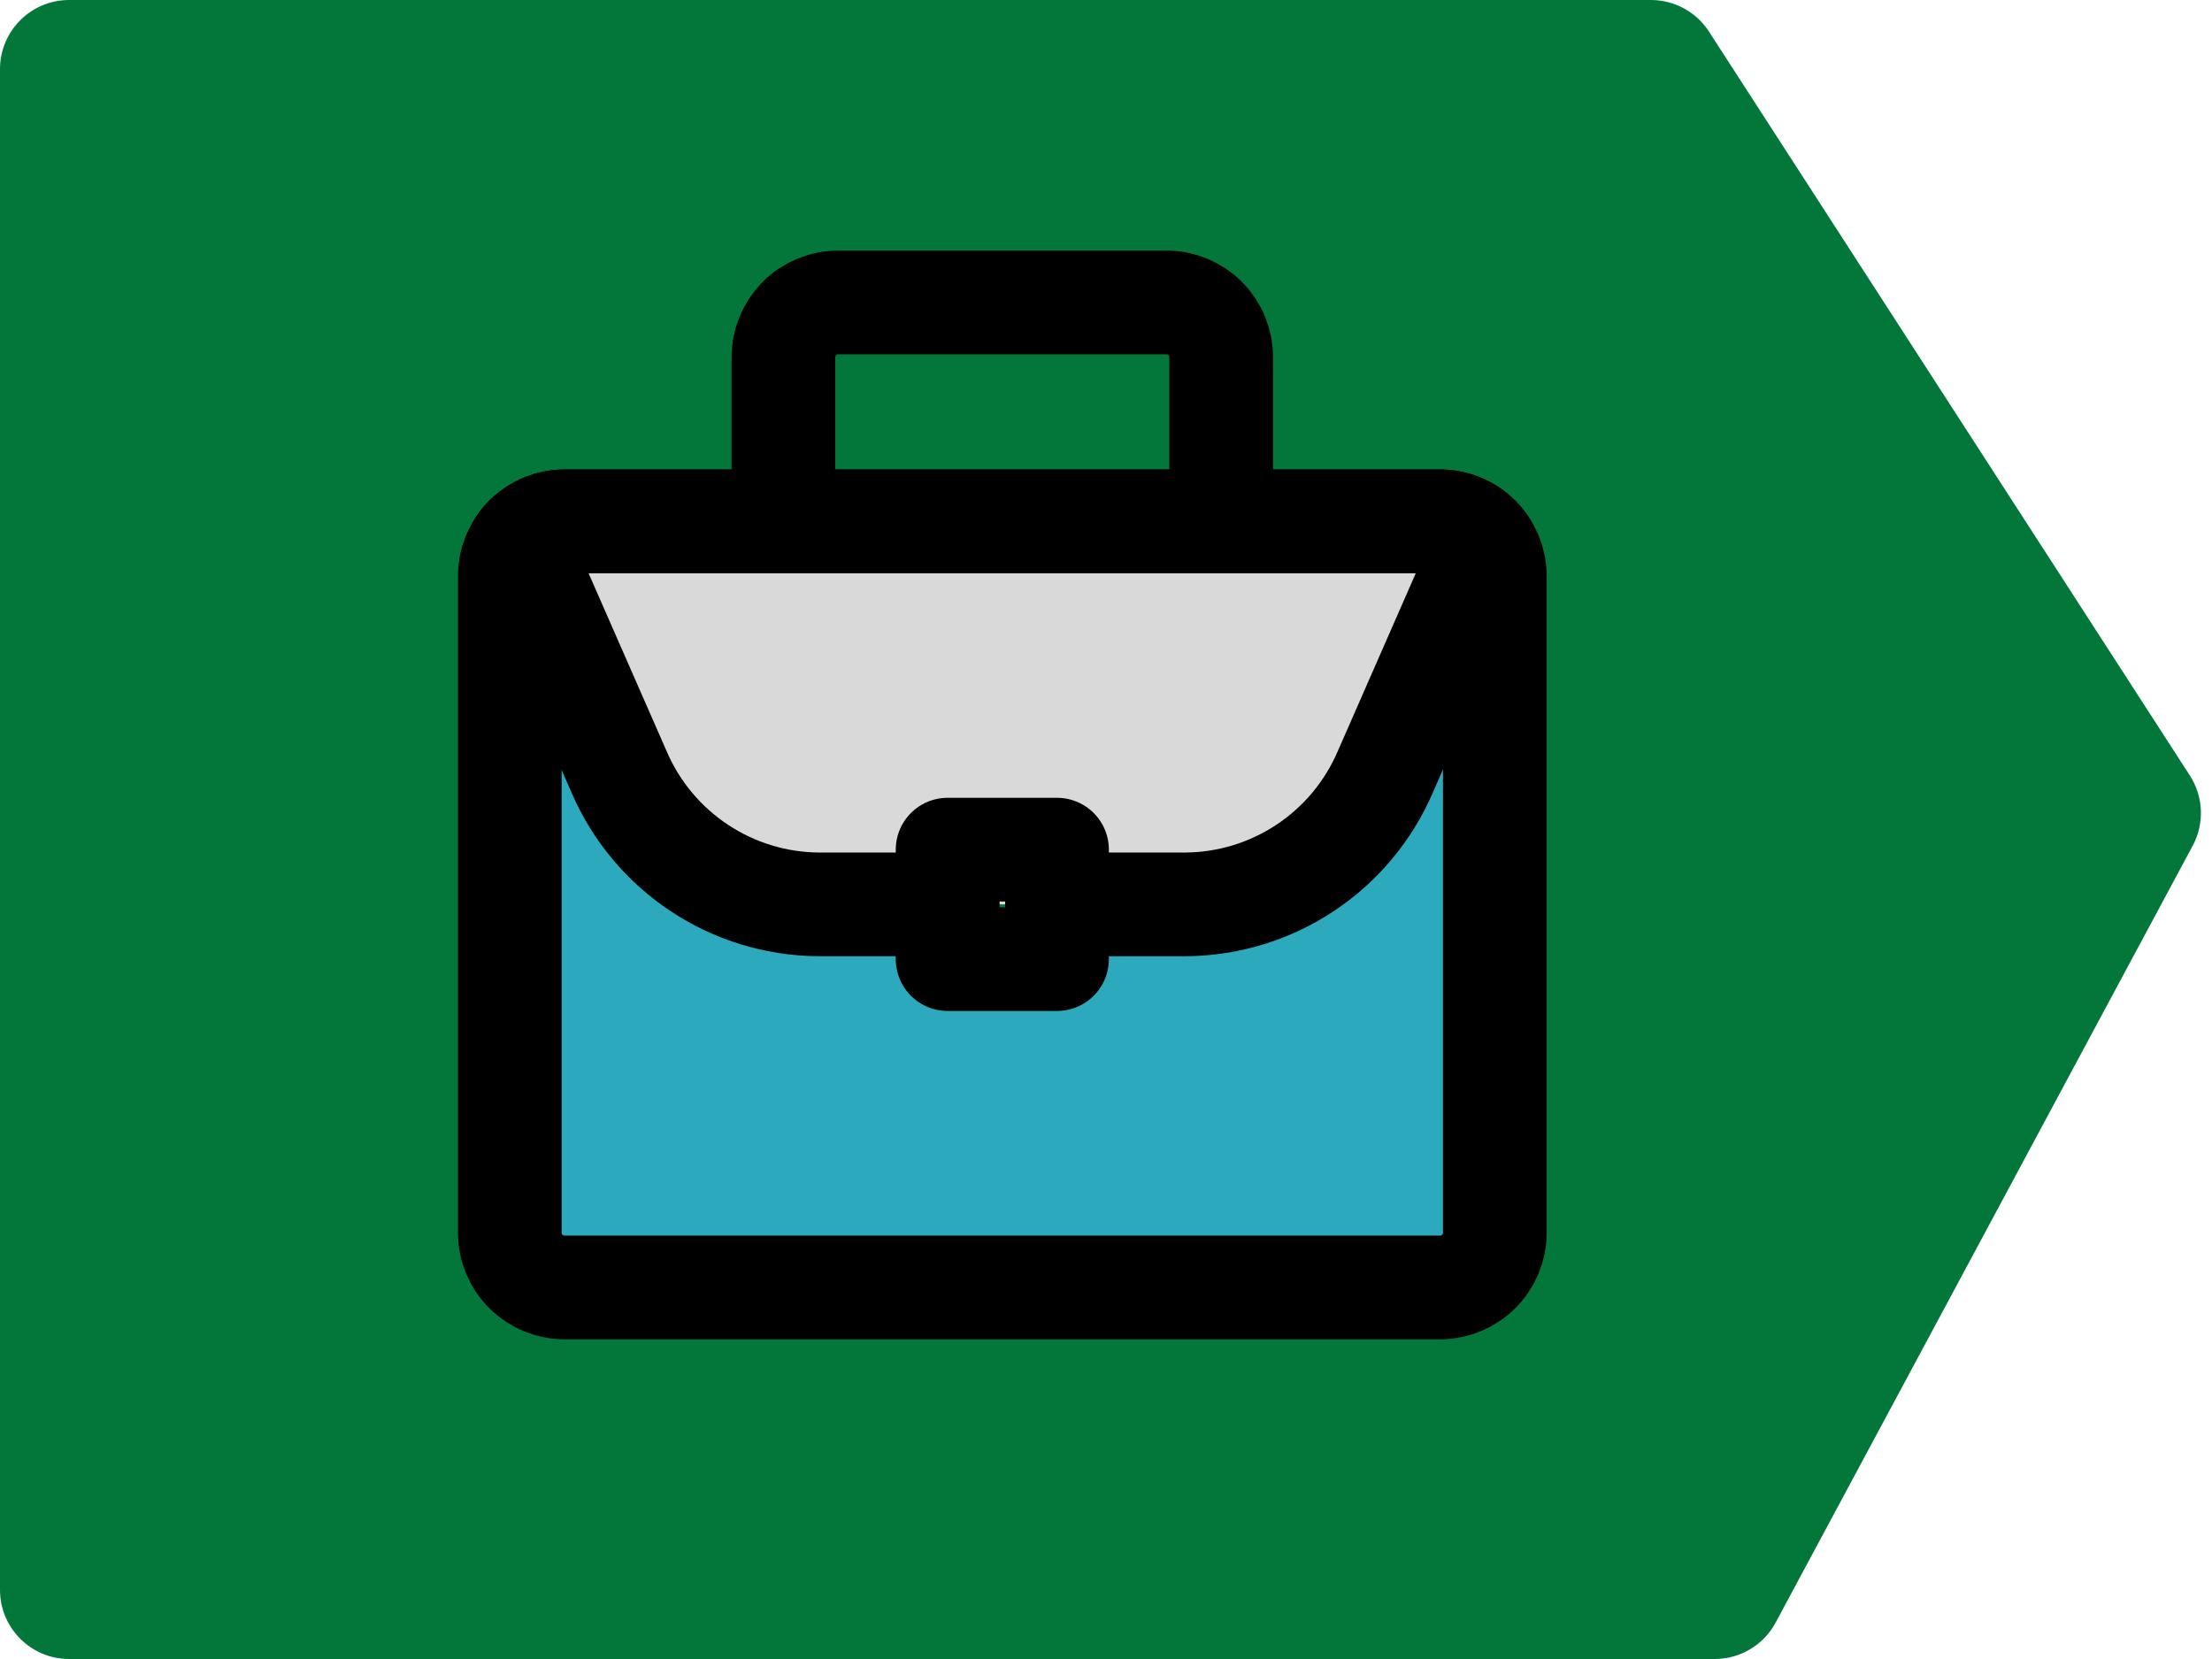
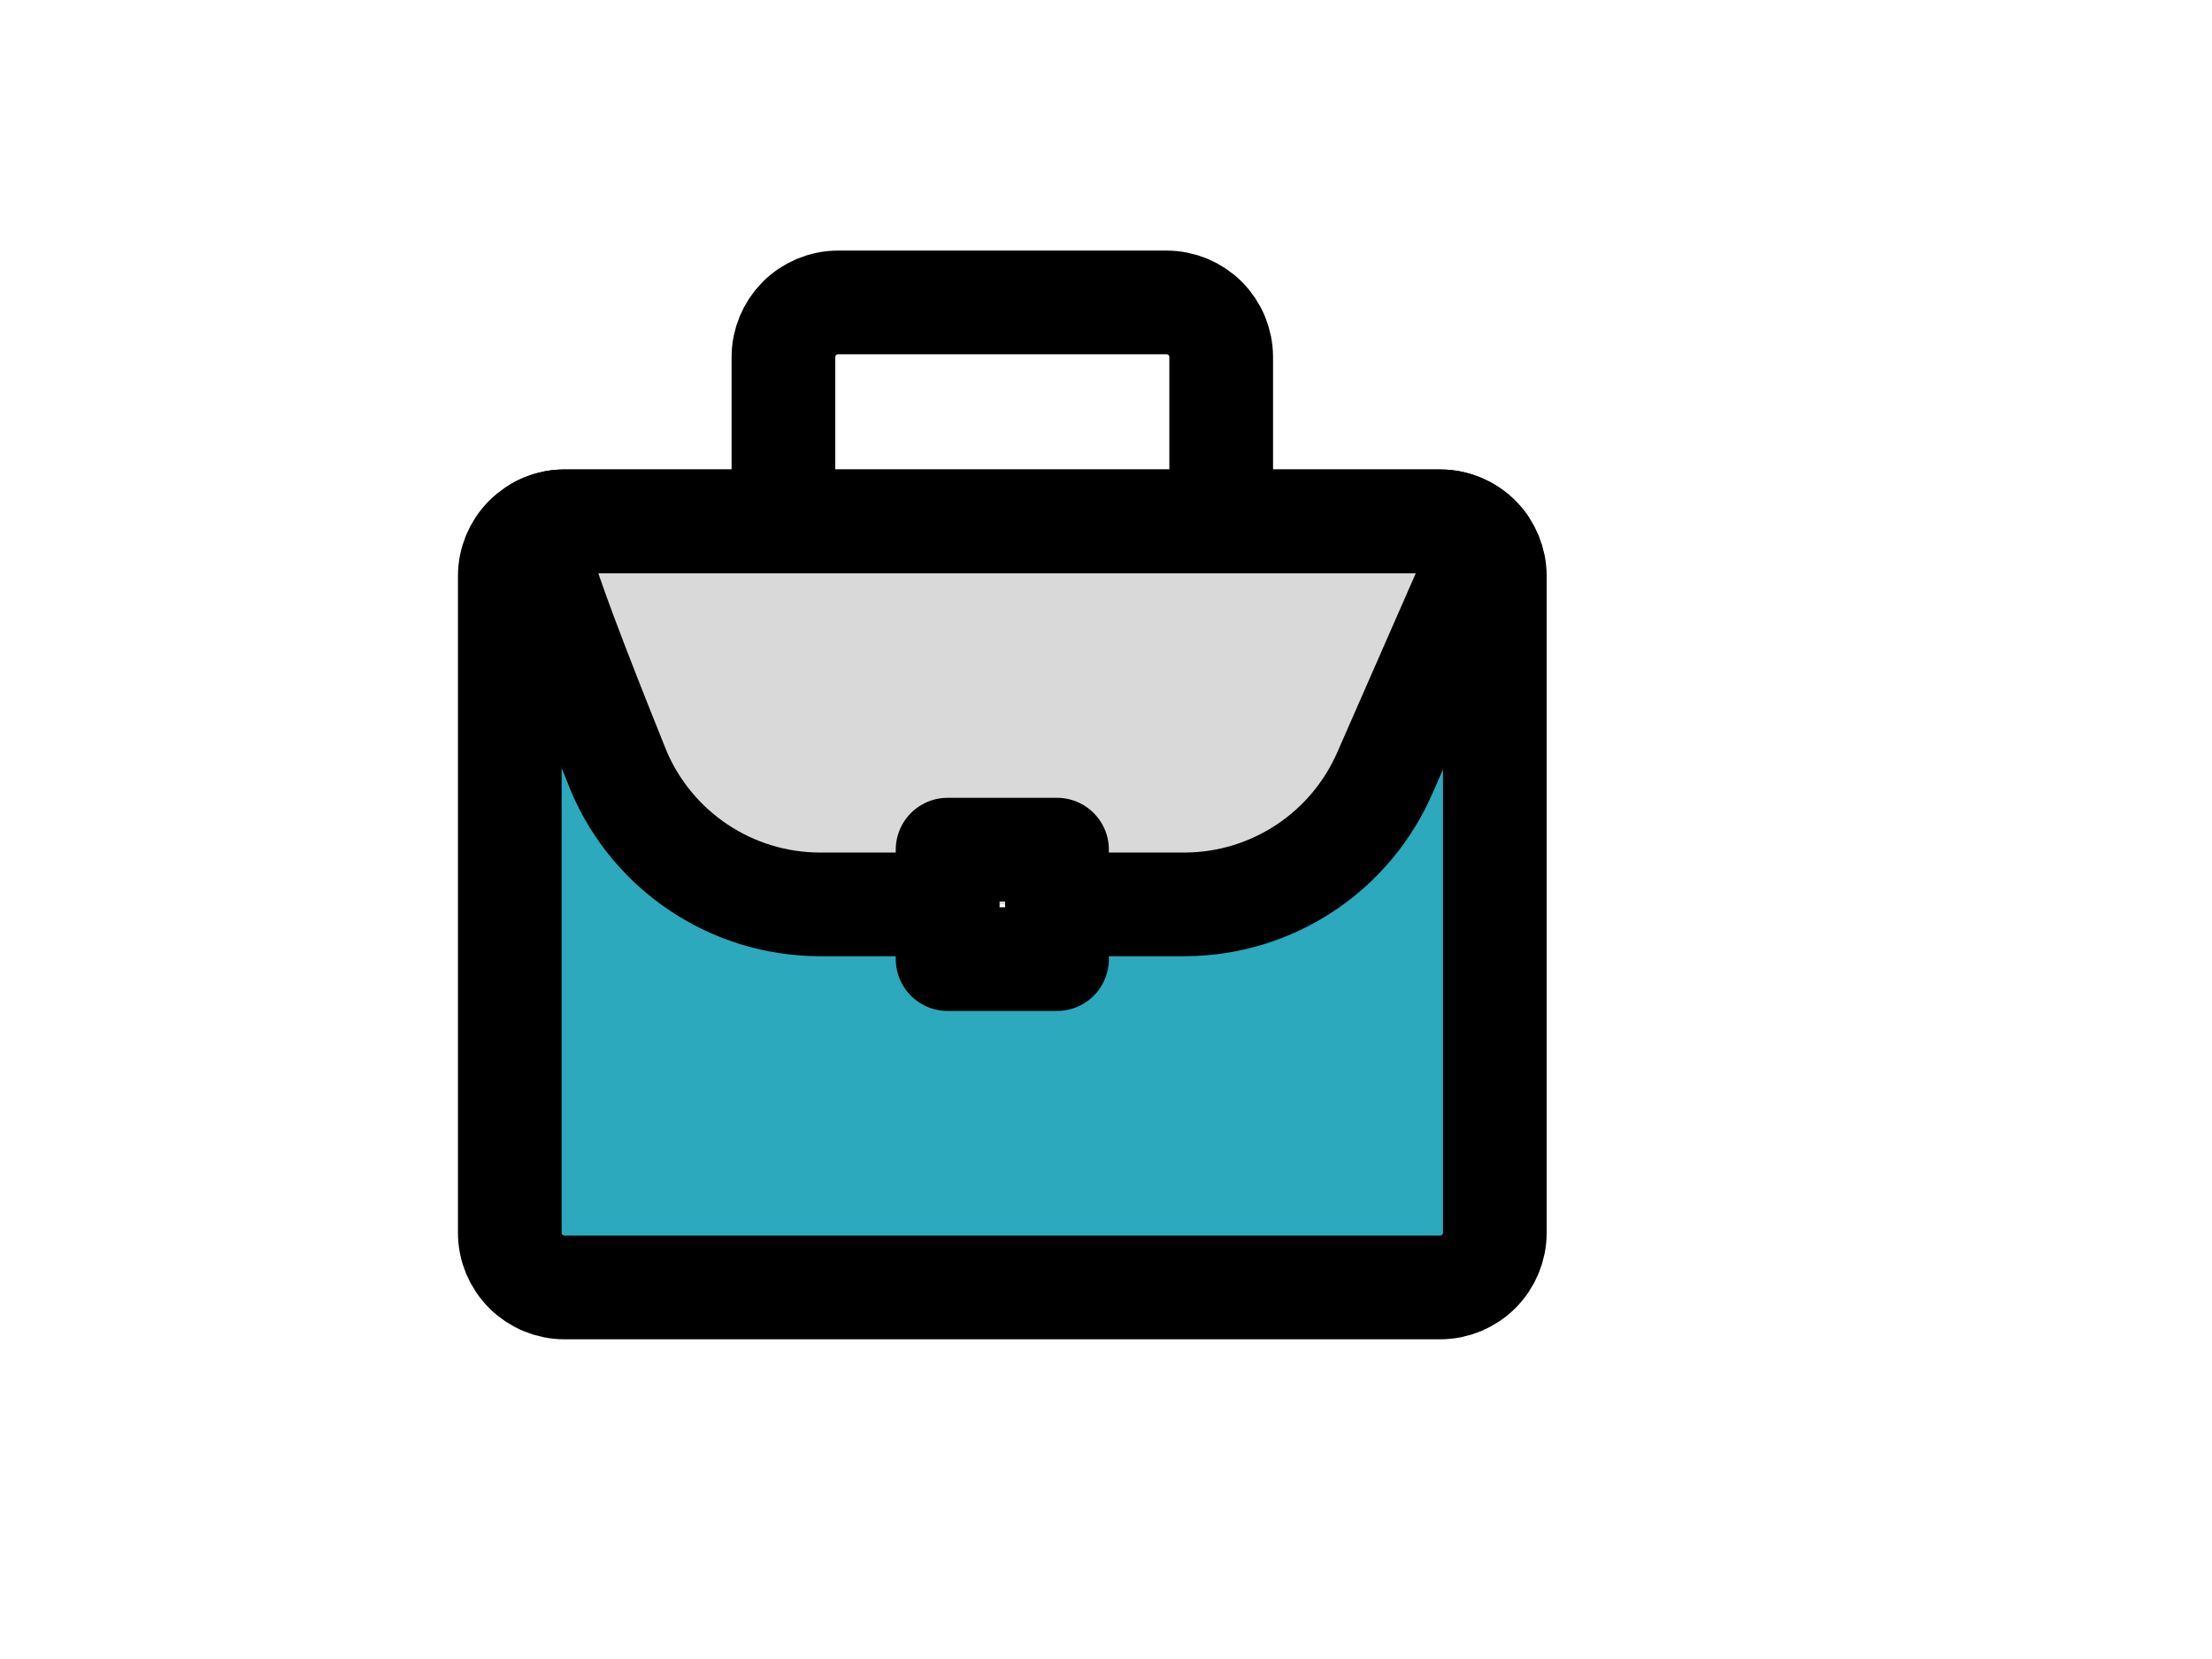
<svg xmlns="http://www.w3.org/2000/svg" width="64" height="48" viewBox="0 0 64 48" fill="none">
-   <path d="M0 46V2C0 0.895 0.895 0 2 0H47.766C48.445 0 49.078 0.344 49.446 0.914L63.359 22.437C63.755 23.049 63.786 23.827 63.442 24.469L51.375 46.946C51.027 47.595 50.349 48 49.613 48H2C0.895 48 0 47.105 0 46Z" fill="#03773A" />
  <path d="M42.949 15.796L40.083 22.335C39.598 23.464 38.795 24.427 37.771 25.108C36.748 25.788 35.549 26.156 34.32 26.167H30.583V27.75H27.417V26.167H23.68C22.451 26.156 21.252 25.788 20.229 25.108C19.205 24.427 18.402 23.464 17.917 22.335L15.051 15.796C14.867 16.05 14.762 16.353 14.75 16.667V35.667C14.75 36.087 14.917 36.489 15.214 36.786C15.511 37.083 15.913 37.25 16.333 37.25H41.667C42.087 37.25 42.489 37.083 42.786 36.786C43.083 36.489 43.25 36.087 43.25 35.667V16.667C43.238 16.353 43.133 16.05 42.949 15.796Z" fill="#2CA9BC" />
  <path d="M27.413 26.166H23.676C22.447 26.156 21.248 25.788 20.225 25.107C19.202 24.427 18.398 23.464 17.913 22.335L15.031 15.764C15.177 15.554 15.371 15.383 15.597 15.264C15.823 15.146 16.074 15.083 16.33 15.083H41.663C41.918 15.083 42.17 15.146 42.396 15.264C42.622 15.383 42.816 15.554 42.961 15.764L40.08 22.335C39.594 23.464 38.791 24.427 37.768 25.107C36.744 25.788 35.545 26.156 34.316 26.166H30.58" fill="#D9D9D9" />
-   <path d="M27.413 26.166H23.676C22.447 26.156 21.248 25.788 20.225 25.107C19.202 24.427 18.398 23.464 17.913 22.335L15.031 15.764C15.177 15.554 15.371 15.383 15.597 15.264C15.823 15.146 16.074 15.083 16.33 15.083H41.663C41.918 15.083 42.17 15.146 42.396 15.264C42.622 15.383 42.816 15.554 42.961 15.764L40.08 22.335C39.594 23.464 38.791 24.427 37.768 25.107C36.744 25.788 35.545 26.156 34.316 26.166H30.58" stroke="black" stroke-width="3" stroke-linecap="round" stroke-linejoin="round" />
+   <path d="M27.413 26.166H23.676C22.447 26.156 21.248 25.788 20.225 25.107C19.202 24.427 18.398 23.464 17.913 22.335C15.177 15.554 15.371 15.383 15.597 15.264C15.823 15.146 16.074 15.083 16.33 15.083H41.663C41.918 15.083 42.17 15.146 42.396 15.264C42.622 15.383 42.816 15.554 42.961 15.764L40.08 22.335C39.594 23.464 38.791 24.427 37.768 25.107C36.744 25.788 35.545 26.156 34.316 26.166H30.58" stroke="black" stroke-width="3" stroke-linecap="round" stroke-linejoin="round" />
  <path d="M35.333 15.083H22.667V10.333C22.667 9.913 22.834 9.511 23.13 9.214C23.427 8.917 23.83 8.75 24.25 8.75H33.75C34.17 8.75 34.573 8.917 34.87 9.214C35.166 9.511 35.333 9.913 35.333 10.333V15.083ZM43.25 35.667V16.667C43.25 16.247 43.083 15.844 42.786 15.547C42.489 15.25 42.087 15.083 41.667 15.083H16.333C15.913 15.083 15.511 15.25 15.214 15.547C14.917 15.844 14.75 16.247 14.75 16.667V35.667C14.75 36.087 14.917 36.489 15.214 36.786C15.511 37.083 15.913 37.25 16.333 37.25H41.667C42.087 37.25 42.489 37.083 42.786 36.786C43.083 36.489 43.25 36.087 43.25 35.667ZM30.583 24.583H27.417V27.75H30.583V24.583Z" stroke="black" stroke-width="3" stroke-linecap="round" stroke-linejoin="round" />
</svg>